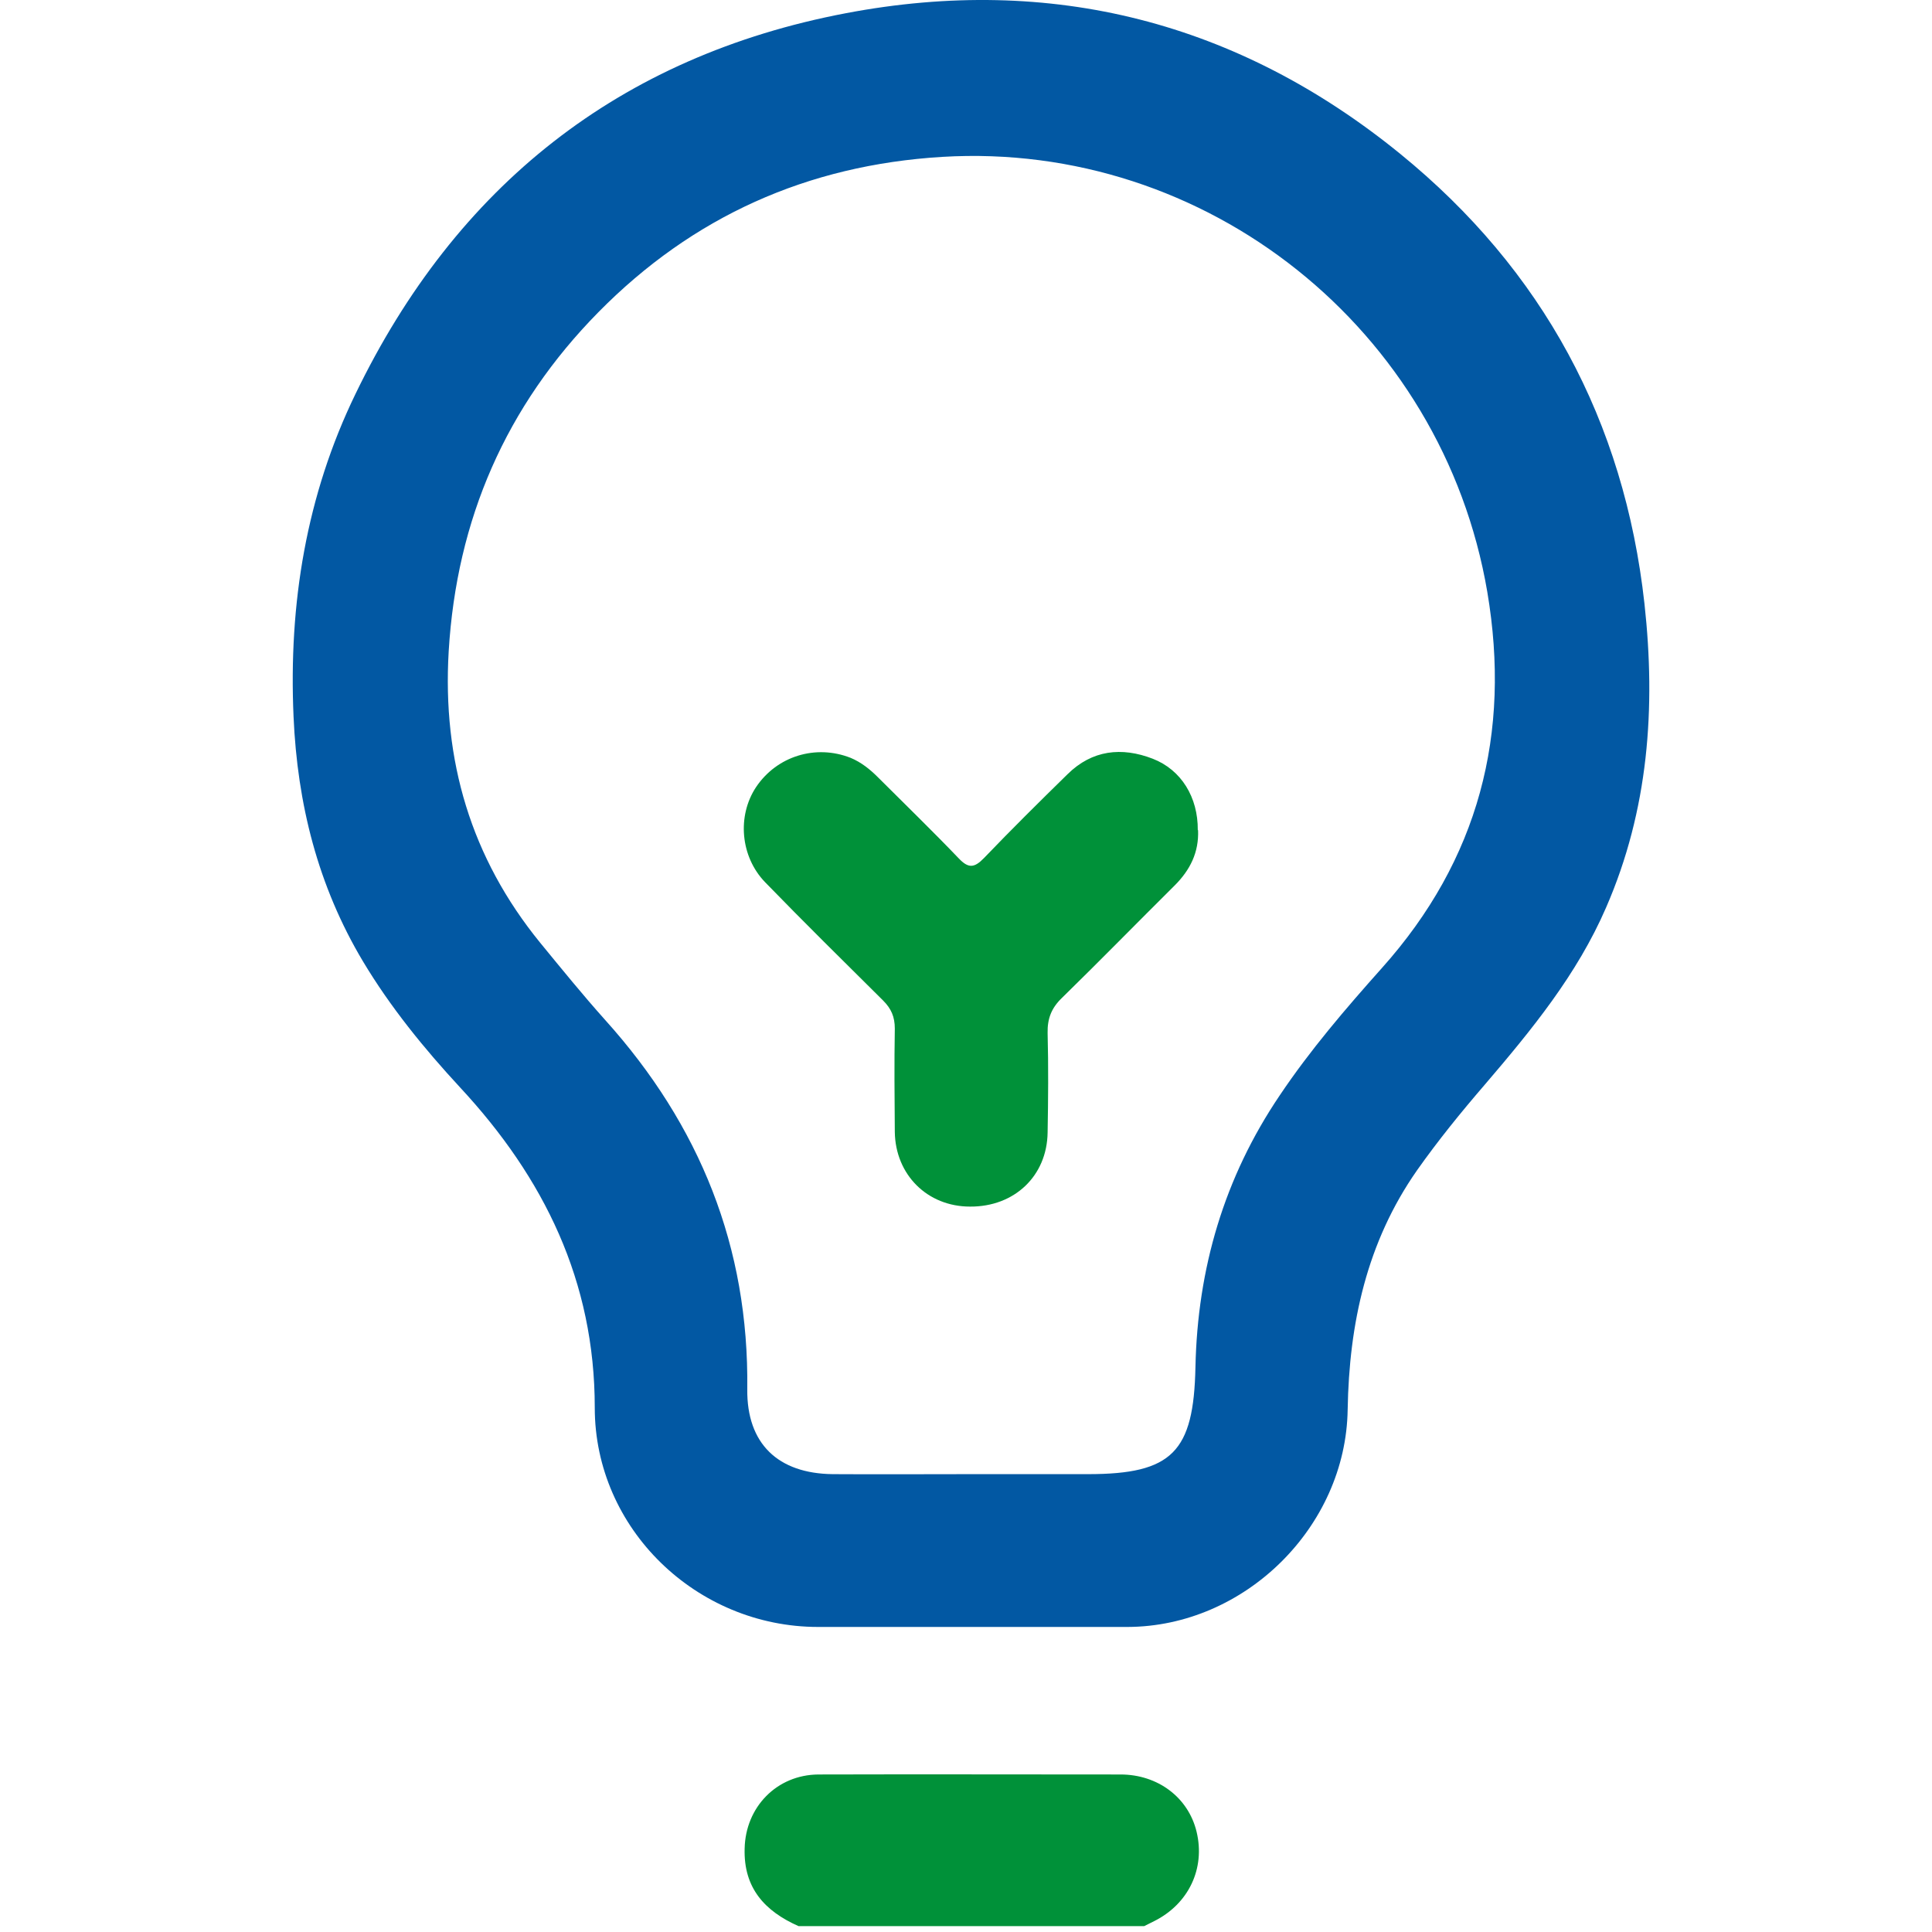
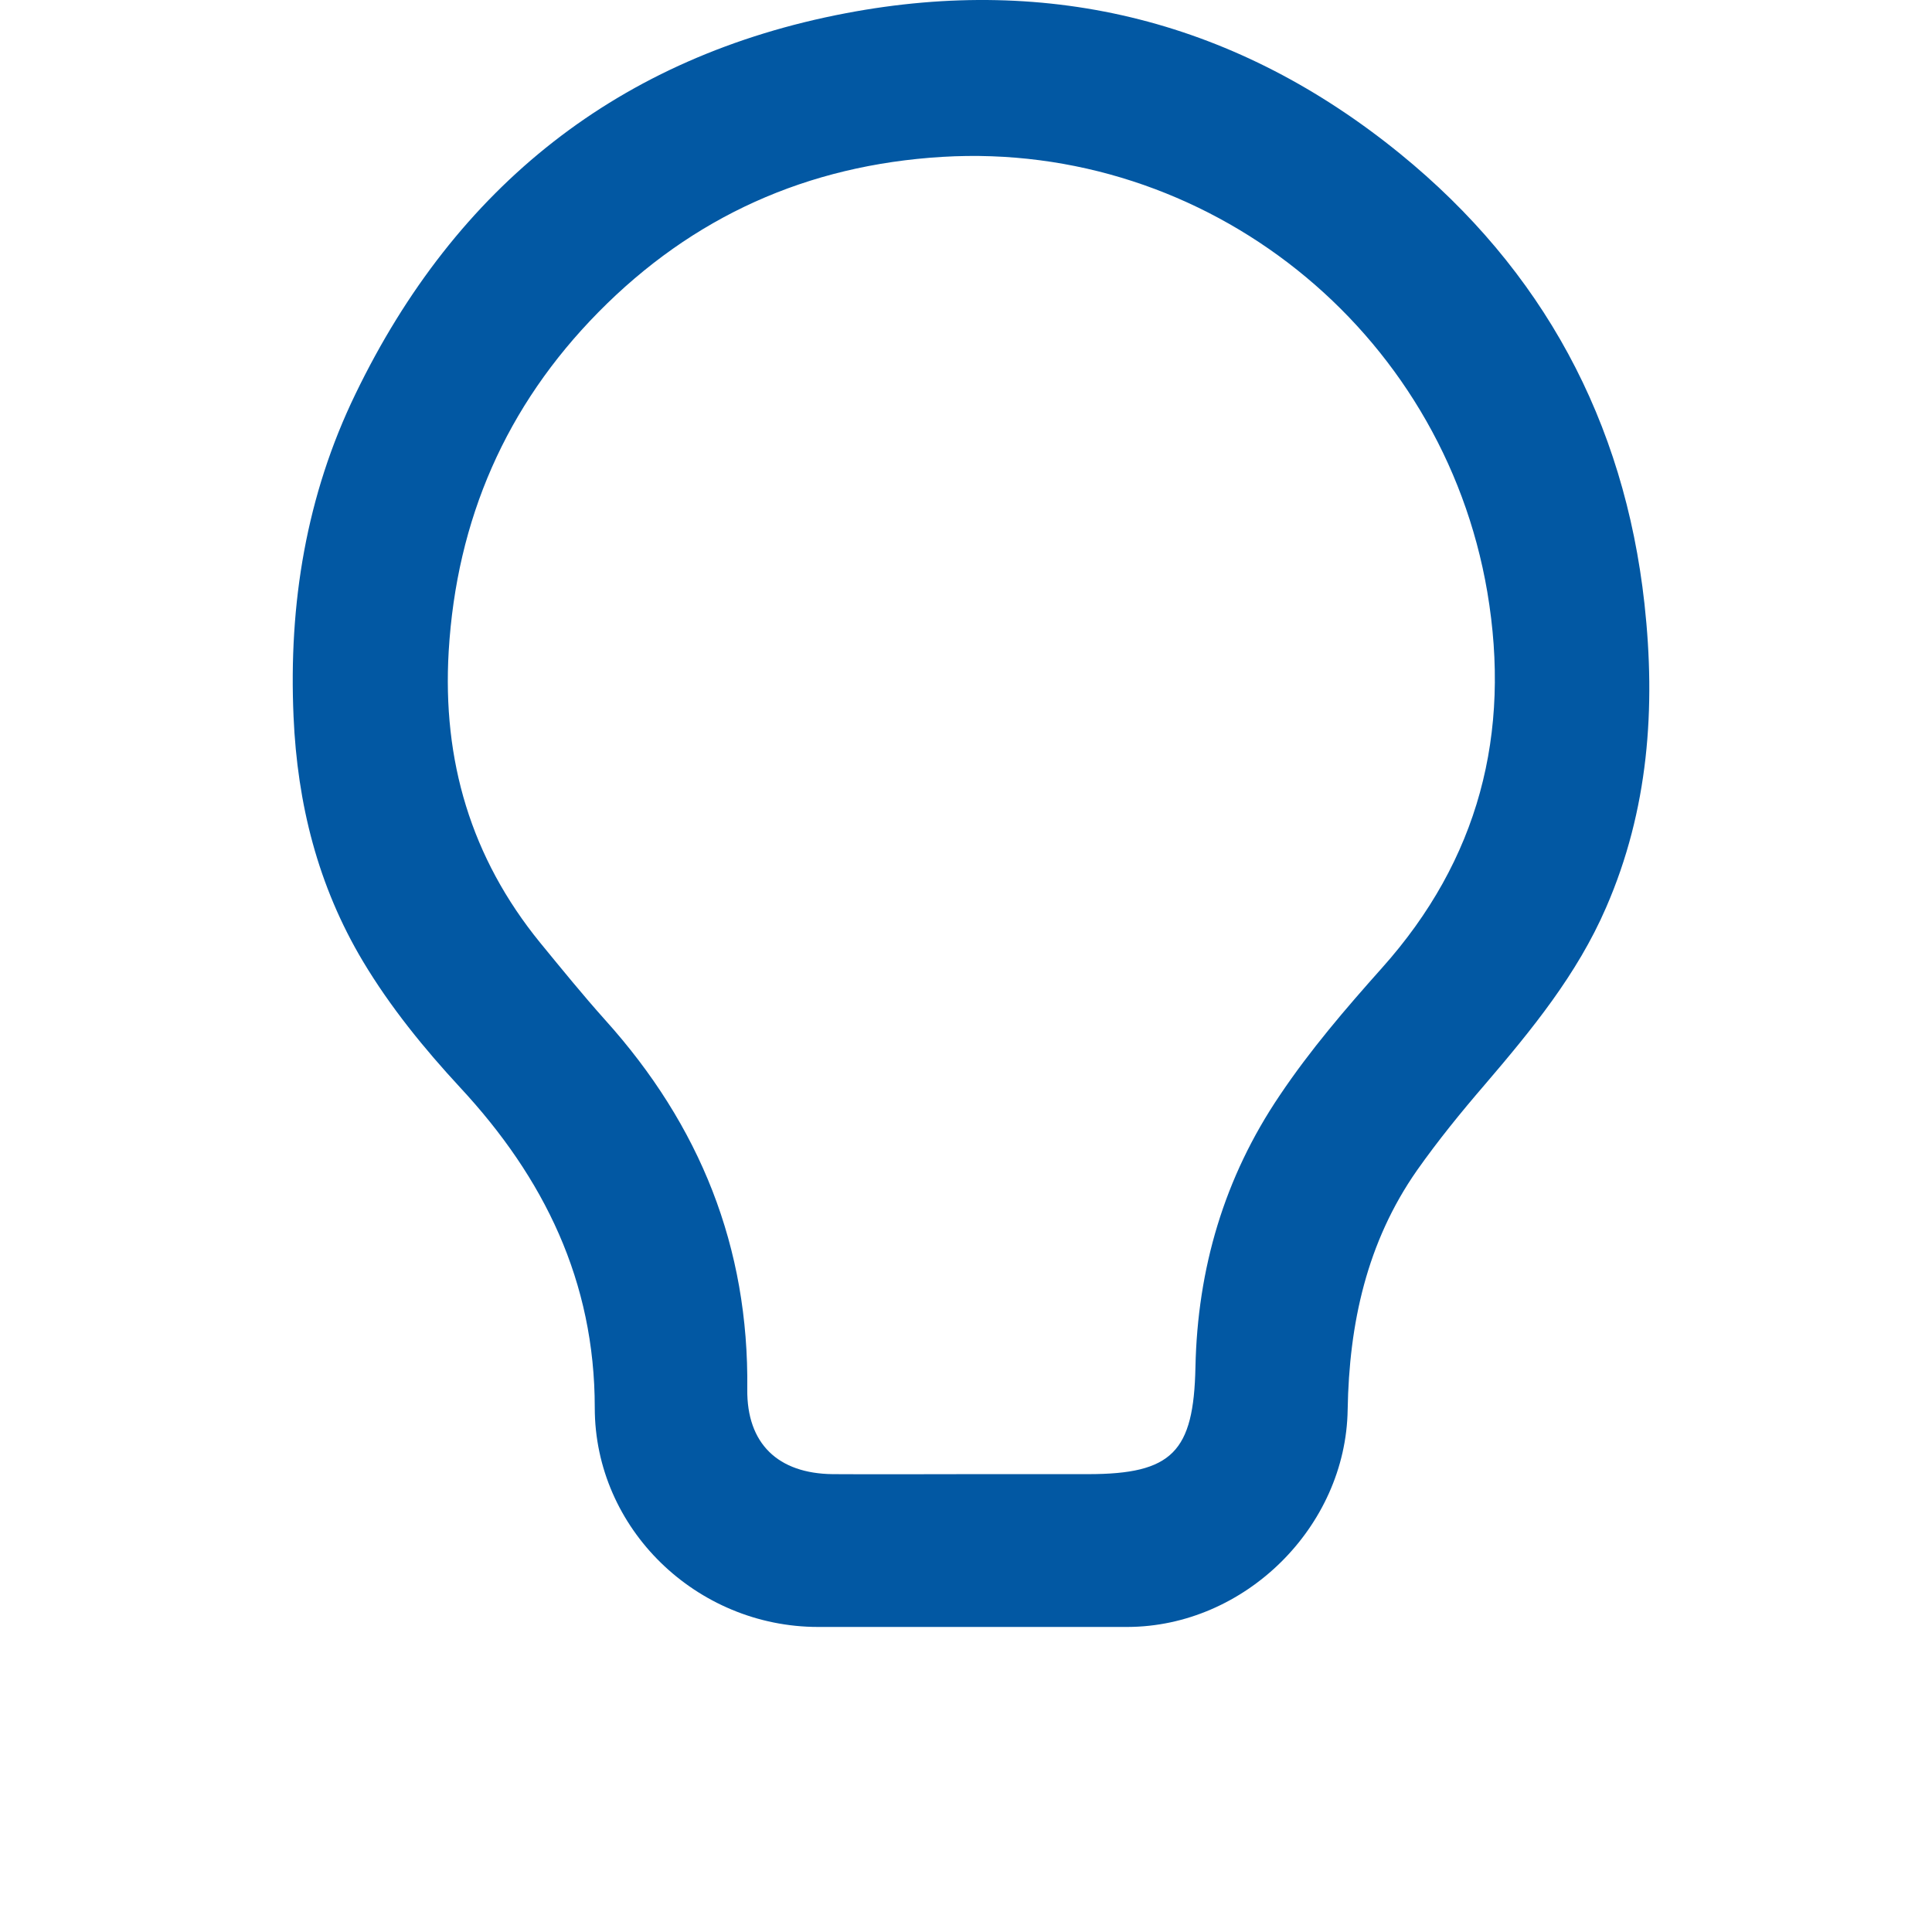
<svg xmlns="http://www.w3.org/2000/svg" width="66" height="66" viewBox="0 0 66 66" fill="none">
-   <path d="M27.278 65.799C26.128 65.289 25.398 64.499 25.438 63.149C25.468 61.729 26.538 60.629 27.958 60.619C31.398 60.609 34.838 60.619 38.278 60.619C39.558 60.619 40.598 61.409 40.878 62.579C41.178 63.829 40.608 65.039 39.428 65.629C39.318 65.689 39.198 65.739 39.088 65.799H27.278Z" fill="#009139" />
  <path d="M33.148 55.579C31.418 55.579 29.688 55.579 27.948 55.579C23.798 55.579 20.318 52.229 20.318 48.089C20.318 43.769 18.588 40.239 15.718 37.149C14.488 35.819 13.338 34.409 12.398 32.839C10.858 30.259 10.158 27.459 10.028 24.479C9.858 20.629 10.458 16.929 12.148 13.449C15.578 6.359 21.158 1.919 28.908 0.449C35.918 -0.881 42.298 0.749 47.838 5.259C52.698 9.219 55.488 14.379 56.178 20.629C56.568 24.179 56.318 27.669 54.868 30.999C53.878 33.289 52.318 35.189 50.718 37.059C49.908 37.999 49.128 38.959 48.408 39.979C46.688 42.439 46.088 45.219 46.038 48.159C45.978 52.159 42.528 55.569 38.518 55.579C36.718 55.579 34.928 55.579 33.128 55.579M33.128 50.359H37.168C40.048 50.359 40.778 49.599 40.838 46.709C40.908 43.339 41.818 40.229 43.718 37.419C44.758 35.869 45.968 34.459 47.208 33.069C50.518 29.369 51.628 25.059 50.808 20.219C49.278 11.239 41.218 4.819 32.188 5.359C27.578 5.639 23.658 7.399 20.438 10.669C17.288 13.869 15.598 17.739 15.328 22.249C15.108 25.979 16.088 29.299 18.448 32.199C19.178 33.089 19.908 33.989 20.678 34.849C23.908 38.439 25.588 42.599 25.528 47.459C25.508 49.319 26.578 50.339 28.448 50.359C30.008 50.369 31.568 50.359 33.128 50.359Z" fill="#0258A3" />
-   <path d="M40.928 28.359C40.958 29.119 40.658 29.719 40.128 30.249C38.838 31.529 37.568 32.829 36.268 34.099C35.918 34.439 35.778 34.799 35.788 35.289C35.818 36.419 35.808 37.559 35.788 38.689C35.768 40.169 34.658 41.229 33.138 41.219C31.678 41.219 30.588 40.129 30.568 38.669C30.558 37.489 30.548 36.319 30.568 35.139C30.568 34.739 30.448 34.459 30.168 34.179C28.818 32.839 27.458 31.499 26.138 30.139C25.288 29.259 25.178 27.869 25.828 26.889C26.538 25.829 27.868 25.419 29.058 25.889C29.418 26.039 29.718 26.279 29.988 26.549C30.908 27.469 31.848 28.379 32.748 29.319C33.088 29.679 33.288 29.649 33.618 29.309C34.548 28.339 35.508 27.389 36.468 26.449C37.308 25.619 38.318 25.509 39.378 25.919C40.358 26.299 40.928 27.239 40.918 28.359" fill="#009139" />
</svg>